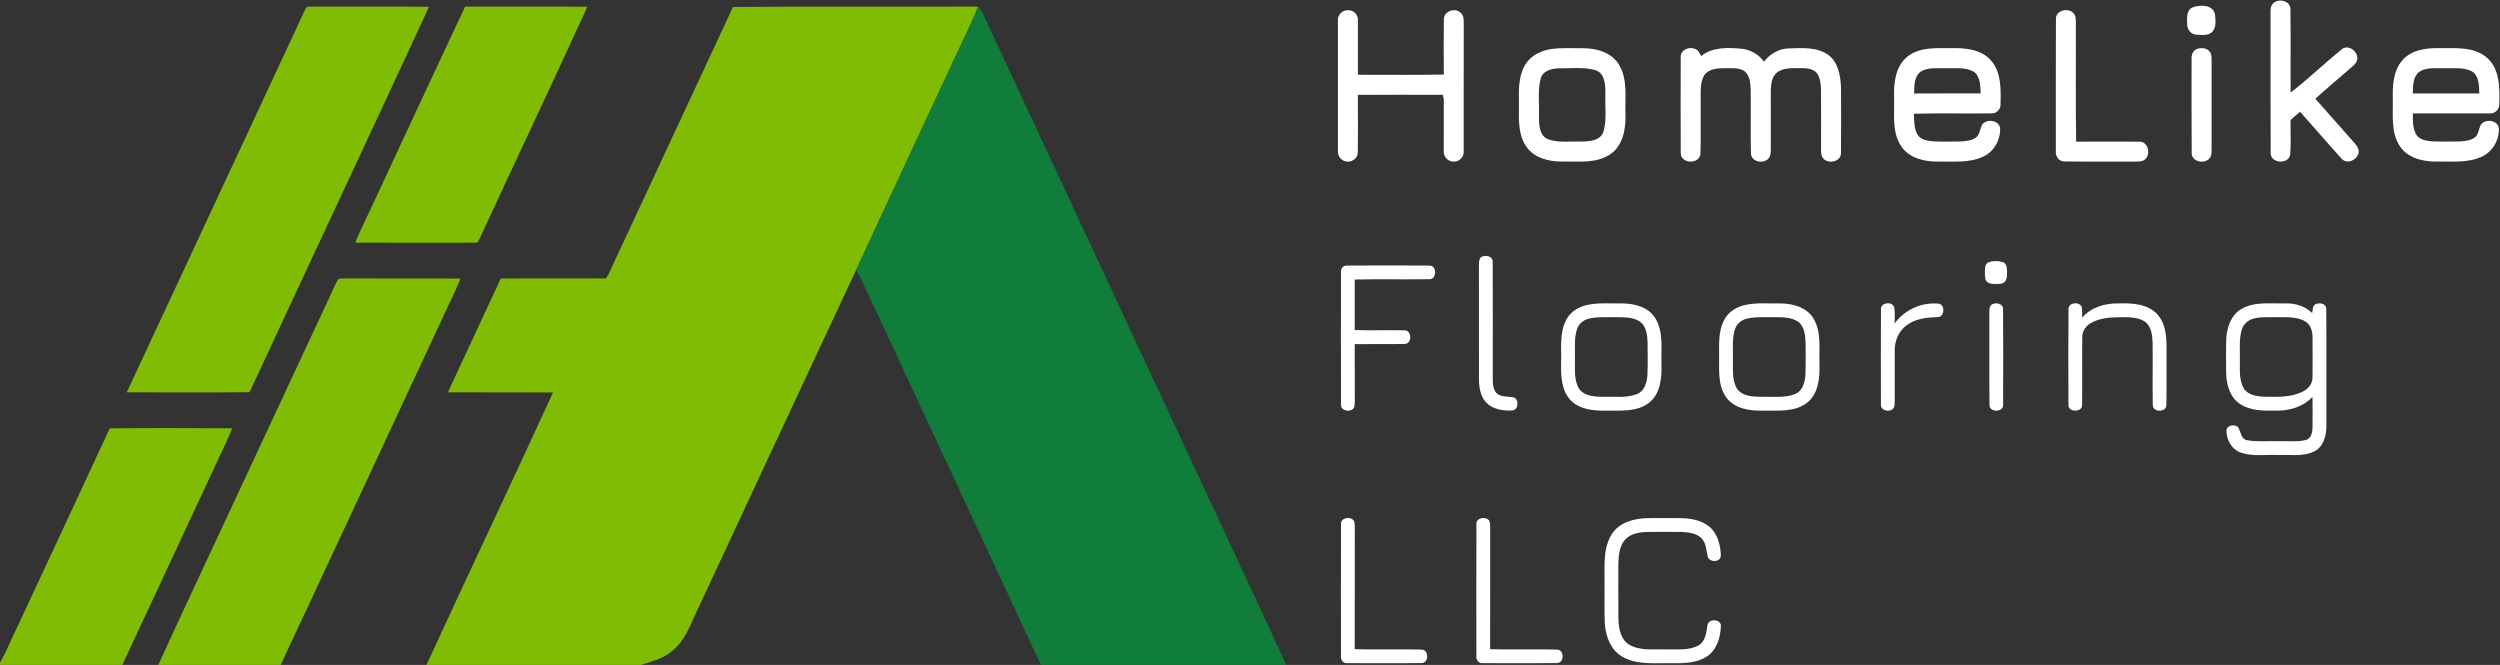
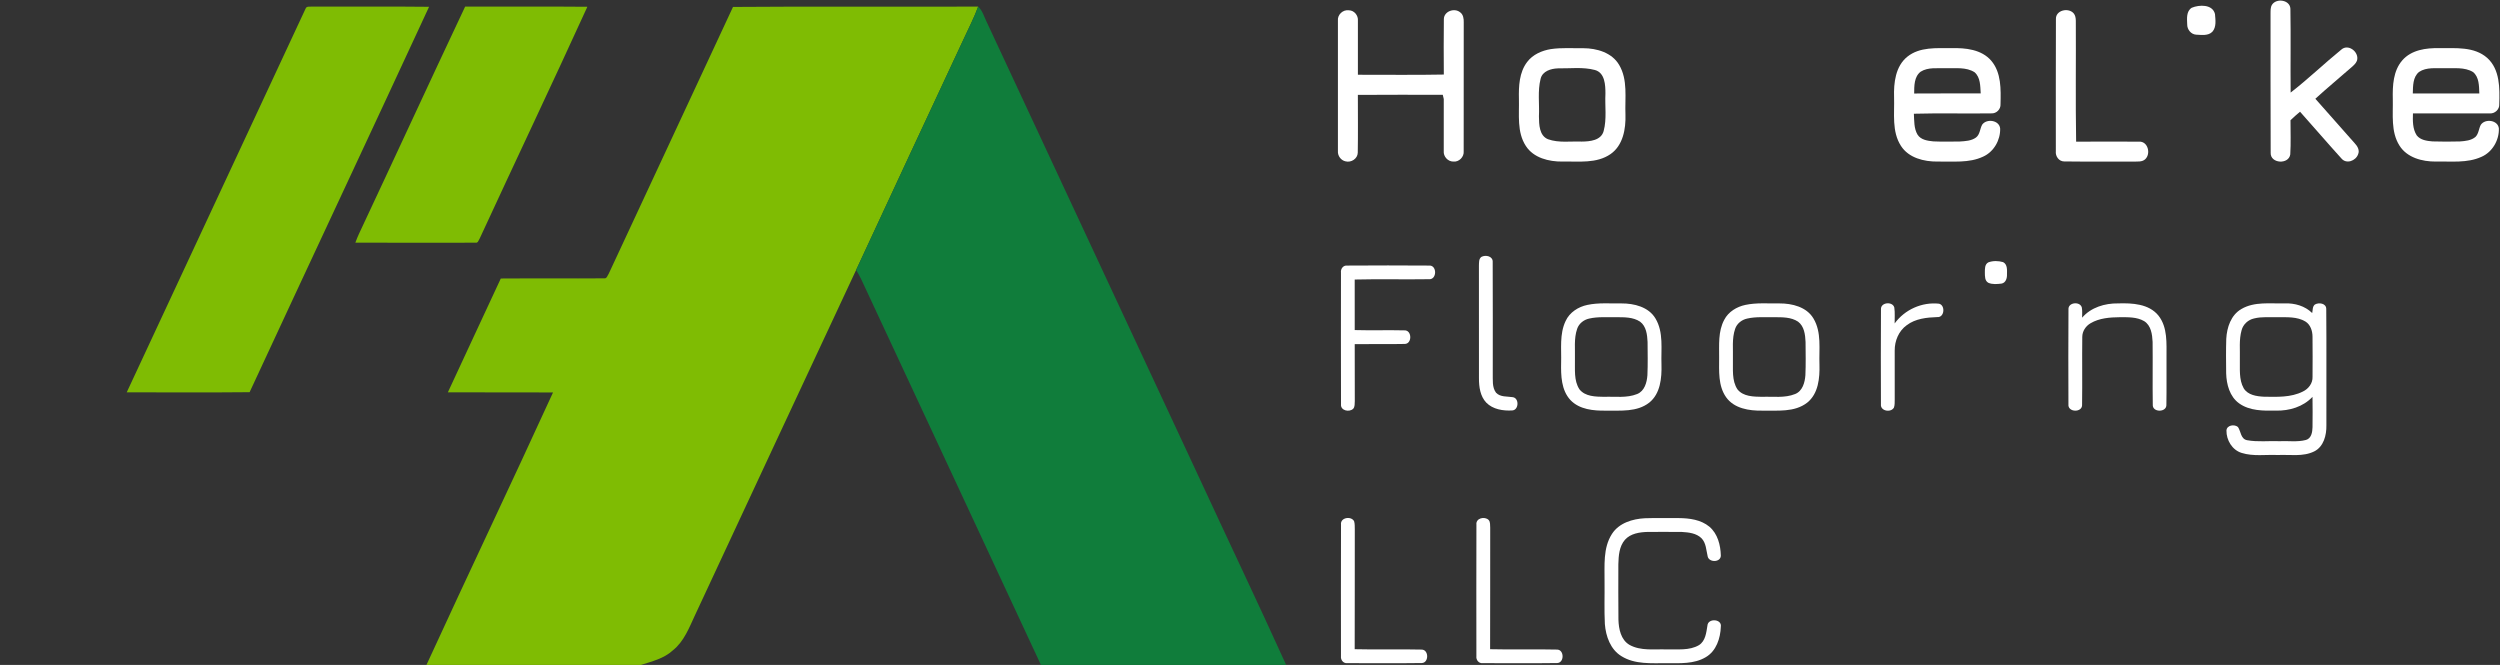
<svg xmlns="http://www.w3.org/2000/svg" width="1440pt" height="383pt" viewBox="0 0 1440 383">
  <rect x="0" y="0" width="1440" height="383" fill="#333333" stroke="none" />
  <g id="#fffffffe">
    <path fill="#ffffff" opacity="1.00" d=" M 1308.69 2.71 C 1311.24 -1.20 1319.00 -0.11 1319.27 5.00 C 1319.55 21.10 1319.25 37.22 1319.41 53.33 C 1329.49 45.52 1338.71 36.63 1348.60 28.57 C 1352.37 25.21 1358.24 29.42 1357.81 33.95 C 1357.68 35.71 1356.37 37.03 1355.15 38.15 C 1348.01 44.42 1340.67 50.48 1333.64 56.88 C 1341.18 65.47 1348.78 74.01 1356.36 82.57 C 1357.93 84.21 1359.28 86.59 1358.26 88.89 C 1356.91 92.66 1351.53 94.68 1348.69 91.31 C 1340.62 82.42 1332.82 73.29 1324.82 64.35 C 1322.93 65.92 1321.09 67.55 1319.33 69.24 C 1319.31 75.82 1319.60 82.41 1319.19 88.97 C 1318.27 94.92 1307.68 94.25 1307.91 88.03 C 1307.75 61.35 1307.90 34.66 1307.83 7.98 C 1307.88 6.21 1307.69 4.27 1308.69 2.71 Z" />
    <path fill="#ffffff" opacity="1.00" d=" M 1262.44 4.47 C 1266.71 2.66 1274.45 2.35 1275.83 8.08 C 1276.10 11.45 1276.76 15.51 1274.33 18.28 C 1271.91 20.76 1268.08 20.09 1264.98 19.97 C 1261.98 19.78 1259.77 16.95 1259.83 14.04 C 1259.71 10.77 1259.21 6.49 1262.44 4.47 Z" />
    <path fill="#ffffff" opacity="1.00" d=" M 770.64 11.98 C 770.25 8.49 773.53 5.41 776.98 5.93 C 780.06 5.97 782.43 8.95 782.15 11.95 C 782.18 22.32 782.14 32.69 782.15 43.06 C 798.65 43.03 815.15 43.27 831.64 42.94 C 831.58 32.28 831.52 21.62 831.66 10.96 C 831.75 6.49 837.72 4.39 841.00 7.05 C 842.88 8.38 843.18 10.82 843.11 12.96 C 843.07 37.66 843.12 62.36 843.08 87.06 C 843.41 90.38 840.36 93.47 837.03 93.06 C 833.92 93.04 831.32 90.10 831.60 87.02 C 831.57 77.03 831.58 67.04 831.61 57.05 C 831.47 56.44 831.18 55.22 831.04 54.61 C 814.74 54.60 798.43 54.53 782.13 54.66 C 782.12 65.77 782.27 76.90 782.07 88.01 C 781.96 91.41 778.30 93.78 775.10 92.95 C 772.40 92.43 770.44 89.75 770.64 87.02 C 770.61 62.01 770.62 36.99 770.64 11.98 Z" />
    <path fill="#ffffff" opacity="1.00" d=" M 1184.21 11.00 C 1184.00 5.87 1191.34 4.21 1194.39 7.64 C 1195.43 8.81 1195.64 10.43 1195.67 11.94 C 1195.81 35.16 1195.46 58.39 1195.85 81.61 C 1207.90 81.53 1219.96 81.53 1232.01 81.60 C 1237.23 81.22 1239.04 88.59 1235.63 91.73 C 1233.84 93.39 1231.22 92.98 1229.01 93.08 C 1215.67 92.99 1202.32 93.18 1188.98 92.99 C 1185.91 93.01 1183.82 89.95 1184.16 87.07 C 1184.18 61.71 1184.09 36.35 1184.21 11.00 Z" />
    <path fill="#ffffff" opacity="1.00" d=" M 893.30 28.28 C 899.47 27.37 905.74 27.85 911.97 27.77 C 919.72 27.78 928.47 30.27 932.62 37.38 C 937.75 46.03 935.88 56.45 936.26 66.00 C 936.52 74.18 934.91 83.70 927.72 88.72 C 919.63 94.36 909.30 92.86 900.01 93.06 C 892.22 93.15 883.34 91.02 878.87 84.05 C 873.65 76.03 875.13 66.05 874.90 57.00 C 874.74 49.70 875.03 41.70 879.67 35.66 C 882.90 31.38 888.12 29.12 893.30 28.28 M 897.38 39.38 C 893.35 39.51 888.45 40.94 887.39 45.38 C 885.59 52.44 886.78 59.84 886.43 67.05 C 886.49 71.71 886.57 78.16 891.69 80.21 C 897.89 82.41 904.62 81.29 911.06 81.55 C 915.75 81.51 922.24 80.93 923.70 75.49 C 925.59 68.48 924.36 61.11 924.73 53.95 C 924.73 48.99 924.47 41.90 918.65 40.31 C 911.73 38.48 904.44 39.49 897.38 39.38 Z" />
-     <path fill="#ffffff" opacity="1.00" d=" M 968.10 33.06 C 967.76 28.05 974.62 26.11 977.91 29.13 C 978.70 30.09 979.23 31.23 979.88 32.30 C 986.37 27.01 995.20 27.37 1003.06 28.07 C 1008.25 28.54 1012.96 31.35 1016.08 35.49 C 1019.44 31.18 1024.40 28.11 1029.96 27.91 C 1037.76 27.69 1046.56 26.82 1053.23 31.73 C 1059.05 36.21 1060.23 44.15 1060.44 51.03 C 1060.47 63.36 1060.54 75.69 1060.41 88.01 C 1060.57 93.28 1052.86 94.78 1050.01 91.05 C 1048.89 89.63 1048.97 87.75 1048.93 86.05 C 1048.91 74.34 1049.00 62.63 1048.90 50.93 C 1048.70 47.77 1048.37 44.29 1046.23 41.80 C 1043.87 39.33 1040.21 39.27 1037.05 39.26 C 1032.54 39.32 1027.53 38.88 1023.66 41.64 C 1020.62 44.07 1020.08 48.29 1019.99 51.94 C 1019.97 63.31 1019.97 74.69 1020.00 86.07 C 1019.93 87.51 1019.98 89.05 1019.32 90.38 C 1017.09 94.68 1008.94 93.78 1008.56 88.60 C 1008.23 76.08 1008.59 63.54 1008.39 51.02 C 1008.15 47.53 1007.83 43.42 1004.91 41.05 C 1001.42 38.64 996.93 39.41 992.94 39.28 C 988.89 39.32 983.90 39.75 981.53 43.54 C 979.02 47.91 979.69 53.17 979.59 58.00 C 979.50 68.20 979.77 78.42 979.46 88.61 C 978.96 94.88 967.89 94.42 968.12 88.02 C 968.00 69.70 968.04 51.37 968.10 33.06 Z" />
    <path fill="#ffffff" opacity="1.00" d=" M 1098.64 32.65 C 1105.78 26.93 1115.43 27.76 1124.01 27.74 C 1132.07 27.51 1141.36 28.44 1146.97 34.98 C 1152.82 41.88 1152.50 51.51 1152.30 60.02 C 1152.48 62.93 1149.93 65.49 1147.02 65.30 C 1132.15 65.52 1117.26 65.09 1102.39 65.51 C 1102.63 69.56 1102.36 73.94 1104.50 77.56 C 1106.42 80.59 1110.34 81.12 1113.62 81.44 C 1118.67 81.67 1123.73 81.56 1128.79 81.51 C 1131.98 81.31 1135.49 81.16 1138.18 79.20 C 1140.51 77.42 1140.40 74.17 1141.74 71.79 C 1144.34 68.15 1151.63 69.20 1152.09 74.03 C 1152.28 80.69 1148.44 87.45 1142.28 90.22 C 1134.07 94.09 1124.78 92.85 1116.01 93.06 C 1108.23 93.14 1099.39 90.98 1094.94 84.02 C 1089.57 75.68 1091.29 65.37 1090.99 56.01 C 1090.72 47.77 1091.76 38.18 1098.64 32.65 M 1106.31 41.29 C 1102.49 44.18 1102.59 49.54 1102.56 53.86 C 1115.33 53.72 1128.11 53.89 1140.89 53.78 C 1140.61 49.62 1140.79 44.60 1137.36 41.62 C 1132.51 38.51 1126.45 39.45 1121.00 39.28 C 1116.10 39.47 1110.67 38.54 1106.31 41.29 Z" />
-     <path fill="#ffffff" opacity="1.00" d=" M 1265.30 28.27 C 1267.83 27.28 1271.35 27.55 1272.97 30.00 C 1273.95 31.44 1273.81 33.28 1273.89 34.94 C 1273.86 51.98 1273.87 69.03 1273.89 86.07 C 1273.82 87.71 1273.91 89.52 1272.91 90.92 C 1270.12 94.84 1262.22 93.31 1262.41 87.99 C 1262.26 69.98 1262.38 51.96 1262.35 33.95 C 1262.22 31.71 1263.04 29.16 1265.30 28.27 Z" />
    <path fill="#ffffff" opacity="1.00" d=" M 1383.73 34.75 C 1388.94 28.73 1397.47 27.55 1405.00 27.74 C 1414.34 27.82 1425.08 26.68 1432.64 33.36 C 1440.03 40.03 1439.86 50.85 1439.57 60.00 C 1439.78 63.04 1437.01 65.58 1434.03 65.32 C 1419.31 65.37 1404.58 65.36 1389.86 65.32 C 1389.73 69.58 1389.62 74.26 1392.04 77.98 C 1394.14 80.68 1397.86 81.18 1401.06 81.45 C 1406.34 81.64 1411.64 81.60 1416.94 81.47 C 1420.01 81.24 1423.41 80.96 1425.87 78.86 C 1427.73 77.01 1427.74 74.18 1428.91 71.95 C 1431.38 68.13 1438.87 69.12 1439.35 74.01 C 1439.55 80.75 1435.61 87.61 1429.33 90.33 C 1421.07 94.10 1411.77 92.84 1402.98 93.06 C 1395.22 93.11 1386.47 90.84 1382.10 83.87 C 1377.04 75.85 1378.46 66.00 1378.25 57.01 C 1378.08 49.36 1378.45 40.83 1383.73 34.75 M 1393.39 41.43 C 1389.73 44.38 1389.92 49.57 1389.77 53.83 C 1402.54 53.80 1415.32 53.81 1428.09 53.82 C 1427.91 49.60 1428.05 44.45 1424.49 41.51 C 1419.55 38.50 1413.49 39.47 1408.00 39.28 C 1403.12 39.45 1397.67 38.55 1393.39 41.43 Z" />
    <path fill="#ffffff" opacity="1.00" d=" M 853.27 147.98 C 855.74 146.61 860.06 147.56 859.79 151.01 C 859.91 172.34 859.82 193.67 859.83 215.00 C 859.95 218.75 859.32 223.03 861.74 226.23 C 864.22 228.81 868.09 228.25 871.33 228.77 C 875.15 229.26 874.92 236.25 870.99 236.42 C 865.77 236.72 859.90 235.81 856.09 231.91 C 852.59 228.22 851.88 222.87 851.88 218.00 C 851.86 196.32 851.89 174.64 851.86 152.96 C 851.95 151.25 851.71 149.15 853.27 147.98 Z" />
    <path fill="#ffffff" opacity="1.00" d=" M 1145.28 151.12 C 1147.94 150.12 1151.07 150.20 1153.79 150.98 C 1156.38 152.32 1156.05 155.60 1156.02 158.05 C 1156.12 160.18 1155.37 162.82 1152.99 163.33 C 1150.45 163.64 1147.68 163.94 1145.29 162.89 C 1143.17 161.75 1143.32 159.04 1143.28 157.00 C 1143.30 154.95 1143.14 152.24 1145.28 151.12 Z" />
    <path fill="#ffffff" opacity="1.00" d=" M 772.40 157.02 C 772.12 154.88 773.66 152.72 775.98 152.97 C 791.64 152.86 807.32 152.86 822.99 152.97 C 827.86 152.45 827.81 161.27 822.99 160.82 C 808.77 161.05 794.53 160.65 780.31 161.01 C 780.37 170.72 780.36 180.42 780.32 190.12 C 789.84 190.40 799.37 190.05 808.89 190.29 C 813.39 190.03 813.49 198.24 809.00 198.11 C 799.44 198.32 789.88 198.10 780.32 198.21 C 780.37 209.15 780.32 220.08 780.36 231.02 C 780.23 232.50 780.51 234.26 779.43 235.46 C 777.17 237.63 772.03 236.52 772.42 232.83 C 772.33 207.56 772.38 182.29 772.40 157.02 Z" />
    <path fill="#ffffff" opacity="1.00" d=" M 914.38 175.62 C 920.81 174.26 927.44 174.87 933.97 174.77 C 941.23 174.74 949.58 176.76 953.55 183.44 C 958.35 191.44 956.68 201.13 957.01 210.00 C 957.22 217.70 956.43 226.73 949.96 231.92 C 942.89 237.45 933.41 236.43 925.01 236.53 C 917.87 236.64 909.78 235.91 904.57 230.43 C 899.26 224.70 899.07 216.35 899.21 208.99 C 899.46 200.95 898.19 192.41 901.80 184.90 C 904.08 179.90 909.12 176.70 914.38 175.62 M 915.35 183.50 C 912.25 184.17 909.47 186.35 908.44 189.40 C 906.49 195.05 907.35 201.14 907.16 207.00 C 907.30 212.76 906.43 219.15 909.75 224.23 C 913.07 228.46 919.06 228.49 923.98 228.57 C 930.30 228.31 936.96 229.40 943.00 226.96 C 947.28 225.25 948.62 220.27 948.91 216.10 C 949.18 209.73 949.06 203.34 949.00 196.97 C 948.81 192.83 948.27 187.93 944.67 185.27 C 940.66 182.61 935.61 182.73 931.00 182.71 C 925.78 182.84 920.47 182.30 915.35 183.50 Z" />
    <path fill="#ffffff" opacity="1.00" d=" M 1005.38 175.62 C 1011.81 174.26 1018.44 174.87 1024.97 174.77 C 1032.23 174.74 1040.58 176.76 1044.55 183.44 C 1049.35 191.44 1047.67 201.13 1048.01 210.00 C 1048.22 217.70 1047.43 226.73 1040.96 231.92 C 1033.59 237.65 1023.72 236.37 1015.00 236.53 C 1007.54 236.65 998.84 235.33 994.22 228.78 C 989.57 222.16 990.23 213.67 990.22 206.00 C 990.28 198.70 989.56 190.90 993.15 184.23 C 995.53 179.57 1000.37 176.67 1005.38 175.62 M 1006.35 183.50 C 1003.25 184.17 1000.47 186.35 999.44 189.40 C 997.49 195.05 998.35 201.14 998.16 207.00 C 998.30 212.76 997.43 219.15 1000.75 224.23 C 1004.07 228.46 1010.06 228.49 1014.97 228.57 C 1021.30 228.31 1027.96 229.40 1033.99 226.96 C 1038.28 225.26 1039.62 220.27 1039.91 216.10 C 1040.18 209.73 1040.06 203.34 1040.00 196.96 C 1039.81 192.83 1039.27 187.93 1035.67 185.27 C 1031.66 182.61 1026.61 182.73 1022.00 182.71 C 1016.78 182.84 1011.47 182.30 1006.35 183.50 Z" />
    <path fill="#ffffff" opacity="1.00" d=" M 1083.44 178.17 C 1083.17 174.08 1090.15 173.44 1091.12 177.13 C 1091.58 180.16 1091.25 183.24 1091.32 186.30 C 1097.12 178.32 1107.06 173.86 1116.89 174.93 C 1120.62 175.82 1120.05 182.99 1115.88 182.64 C 1109.80 182.85 1103.31 183.51 1098.30 187.30 C 1093.66 190.59 1091.30 196.34 1091.35 201.93 C 1091.33 211.29 1091.34 220.65 1091.36 230.01 C 1091.30 231.59 1091.45 233.23 1090.92 234.75 C 1089.21 237.86 1082.97 236.83 1083.42 232.83 C 1083.36 214.61 1083.31 196.39 1083.44 178.17 Z" />
-     <path fill="#ffffff" opacity="1.00" d=" M 1147.39 175.33 C 1149.70 173.99 1153.87 174.84 1153.77 178.08 C 1153.90 196.38 1153.87 214.69 1153.79 233.00 C 1154.14 237.72 1145.54 237.73 1145.95 232.99 C 1145.77 215.31 1145.93 197.62 1145.87 179.94 C 1145.94 178.37 1145.74 176.19 1147.39 175.33 Z" />
    <path fill="#ffffff" opacity="1.00" d=" M 1191.44 178.18 C 1191.17 174.08 1198.16 173.44 1199.13 177.13 C 1199.48 179.06 1199.29 181.04 1199.29 182.99 C 1204.41 177.04 1212.38 174.65 1220.03 174.76 C 1228.13 174.52 1237.74 174.94 1243.28 181.79 C 1248.66 188.62 1247.86 197.83 1247.91 206.00 C 1247.85 215.00 1248.01 224.00 1247.84 233.00 C 1248.20 237.72 1239.60 237.73 1240.00 233.00 C 1239.81 220.98 1240.04 208.95 1239.90 196.93 C 1239.70 192.62 1239.02 187.43 1235.01 184.96 C 1230.79 182.51 1225.71 182.73 1221.01 182.71 C 1215.26 182.77 1209.21 183.21 1204.16 186.19 C 1201.38 187.80 1199.40 190.78 1199.39 194.03 C 1199.23 207.01 1199.47 220.00 1199.28 232.98 C 1199.66 237.84 1190.87 237.66 1191.42 232.83 C 1191.36 214.61 1191.31 196.39 1191.44 178.18 Z" />
    <path fill="#ffffff" opacity="1.00" d=" M 1291.02 178.00 C 1298.56 173.57 1307.63 174.99 1315.98 174.75 C 1321.73 174.53 1327.65 176.19 1331.82 180.32 C 1332.20 178.67 1331.89 176.57 1333.38 175.40 C 1335.67 174.07 1339.93 174.67 1339.92 177.96 C 1340.11 200.31 1339.94 222.67 1340.00 245.02 C 1340.10 250.64 1338.47 257.27 1333.01 260.00 C 1326.49 263.23 1318.98 261.75 1312.00 262.09 C 1305.07 261.77 1297.91 262.99 1291.19 260.88 C 1285.73 259.21 1282.37 253.53 1282.44 248.00 C 1282.57 244.86 1287.06 244.21 1289.07 245.96 C 1290.79 248.50 1290.62 252.85 1294.33 253.56 C 1300.47 254.68 1306.78 253.88 1313.00 254.12 C 1318.06 253.88 1323.28 254.73 1328.24 253.41 C 1331.37 252.52 1331.95 248.86 1332.01 246.07 C 1332.10 240.24 1332.08 234.41 1332.00 228.59 C 1326.63 234.34 1318.67 236.68 1310.98 236.52 C 1303.76 236.61 1295.84 236.74 1289.71 232.32 C 1284.29 228.42 1282.46 221.41 1282.27 215.06 C 1282.20 208.43 1282.12 201.79 1282.33 195.16 C 1282.67 188.63 1285.03 181.45 1291.02 178.00 M 1298.34 183.43 C 1294.93 184.18 1292.04 186.81 1291.16 190.21 C 1289.60 195.66 1290.32 201.40 1290.16 207.00 C 1290.28 212.56 1289.53 218.57 1292.36 223.63 C 1294.75 227.58 1299.82 228.30 1304.04 228.51 C 1311.55 228.60 1319.53 229.02 1326.44 225.53 C 1329.67 224.01 1332.19 220.76 1332.02 217.06 C 1332.08 209.35 1332.09 201.64 1332.01 193.93 C 1332.00 190.61 1330.84 186.97 1327.87 185.16 C 1323.10 182.33 1317.33 182.75 1312.00 182.71 C 1307.44 182.83 1302.80 182.31 1298.34 183.43 Z" />
    <path fill="#ffffff" opacity="1.00" d=" M 947.43 298.51 C 953.96 298.29 960.50 298.45 967.03 298.42 C 973.13 298.48 979.73 299.33 984.59 303.36 C 989.39 307.41 991.05 313.99 991.20 320.03 C 991.17 323.97 984.50 324.15 983.64 320.57 C 982.75 316.96 982.79 312.80 980.02 309.98 C 977.07 307.12 972.71 306.63 968.81 306.41 C 962.22 306.33 955.63 306.38 949.04 306.39 C 944.41 306.52 939.22 307.27 935.97 310.91 C 932.65 314.74 932.30 320.10 932.17 324.94 C 932.17 335.62 932.09 346.31 932.22 357.00 C 932.39 362.32 933.61 368.52 938.59 371.45 C 945.11 375.06 952.86 373.81 960.00 374.06 C 966.20 373.86 972.99 374.88 978.60 371.60 C 982.41 369.19 982.81 364.35 983.48 360.33 C 983.76 355.95 991.92 356.43 991.20 360.96 C 990.96 367.61 988.61 374.99 982.54 378.52 C 975.77 382.57 967.58 381.99 960.00 382.00 C 951.26 381.95 941.78 382.81 934.01 377.99 C 927.63 374.15 924.94 366.51 924.40 359.42 C 923.99 351.29 924.32 343.14 924.22 335.00 C 924.32 325.79 923.24 315.68 928.49 307.54 C 932.53 301.23 940.32 298.88 947.43 298.51 Z" />
    <path fill="#ffffff" opacity="1.00" d=" M 772.42 302.17 C 771.91 298.10 778.23 297.03 779.96 300.21 C 780.42 301.75 780.32 303.39 780.36 304.99 C 780.29 327.98 780.41 350.96 780.30 373.94 C 793.18 374.27 806.07 373.85 818.94 374.16 C 823.06 374.28 823.10 381.76 818.97 381.91 C 804.64 382.10 790.30 381.99 775.97 381.97 C 773.73 382.20 772.14 380.08 772.40 377.98 C 772.37 352.71 772.34 327.44 772.42 302.17 Z" />
    <path fill="#ffffff" opacity="1.00" d=" M 850.42 302.17 C 849.98 298.43 855.18 297.24 857.45 299.49 C 858.54 300.70 858.22 302.49 858.36 303.99 C 858.30 327.31 858.41 350.63 858.30 373.94 C 871.18 374.27 884.06 373.85 896.93 374.16 C 901.06 374.27 901.10 381.75 896.97 381.91 C 882.64 382.10 868.30 381.99 853.97 381.97 C 851.73 382.19 850.14 380.08 850.40 377.99 C 850.37 352.72 850.34 327.44 850.42 302.17 Z" />
  </g>
  <g id="#7fbc03ff">
    <path fill="#7fbc03" opacity="1.00" d=" M 176.00 5.01 C 176.55 3.34 178.66 3.98 179.96 3.79 C 202.35 3.90 224.75 3.65 247.14 3.92 C 212.86 77.99 178.11 151.85 143.78 225.90 C 120.19 226.14 96.59 226.01 73.00 225.97 C 107.29 152.29 141.68 78.66 176.00 5.01 Z" />
    <path fill="#7fbc03" opacity="1.00" d=" M 267.92 3.81 C 291.38 3.86 314.85 3.68 338.32 3.90 C 317.97 48.52 296.88 92.81 276.33 137.33 C 275.70 138.22 275.39 140.06 273.94 139.79 C 250.86 139.81 227.77 139.85 204.69 139.77 C 205.32 138.05 205.99 136.36 206.76 134.71 C 227.23 91.11 247.36 47.36 267.92 3.81 Z" />
    <path fill="#7fbc03" opacity="1.00" d=" M 422.21 4.00 C 469.28 3.61 516.35 4.00 563.42 3.80 C 561.02 10.38 557.75 16.57 554.86 22.93 C 534.29 67.13 513.57 111.26 493.12 155.51 C 462.06 221.72 431.29 288.07 400.33 354.33 C 396.94 361.55 394.03 369.47 387.56 374.60 C 382.47 379.33 375.61 380.92 369.20 383.00 L 245.64 383.00 C 269.70 330.59 294.54 278.52 318.53 226.08 C 298.34 225.91 278.16 226.11 257.97 225.98 C 268.04 204.08 278.36 182.30 288.46 160.42 C 308.31 160.27 328.17 160.48 348.02 160.32 C 349.58 160.57 349.92 158.59 350.64 157.63 C 374.44 106.40 398.42 55.24 422.21 4.00 Z" />
-     <path fill="#7fbc03" opacity="1.00" d=" M 194.80 160.84 C 196.06 160.17 197.57 160.46 198.95 160.35 C 221.04 160.48 243.13 160.34 265.23 160.42 C 262.98 166.55 259.84 172.29 257.20 178.25 C 225.33 246.49 193.63 314.81 161.65 383.00 L 91.18 383.00 C 105.15 352.19 119.72 321.66 133.93 290.96 C 152.79 250.49 171.67 210.02 190.53 169.55 C 191.94 166.64 193.05 163.57 194.80 160.84 Z" />
-     <path fill="#7fbc03" opacity="1.00" d=" M 63.21 246.74 C 86.73 246.48 110.26 246.55 133.77 246.71 C 131.01 253.75 127.49 260.47 124.39 267.37 C 106.42 305.91 88.44 344.45 70.47 383.00 L 0.00 383.00 L 0.00 381.69 C 3.37 375.93 5.85 369.71 8.75 363.71 C 26.89 324.71 45.18 285.78 63.21 246.74 Z" />
  </g>
  <g id="#107d3bff">
    <path fill="#107d3b" opacity="1.00" d=" M 563.42 3.80 C 565.99 6.13 566.80 9.67 568.34 12.66 C 608.93 99.73 649.53 186.79 690.13 273.86 C 706.96 310.27 724.26 346.47 740.82 383.00 L 599.58 383.00 C 566.02 310.75 532.25 238.59 498.63 166.36 C 496.93 162.68 495.30 158.94 493.12 155.51 C 513.57 111.26 534.29 67.13 554.86 22.93 C 557.75 16.57 561.02 10.38 563.42 3.80 Z" />
  </g>
</svg>